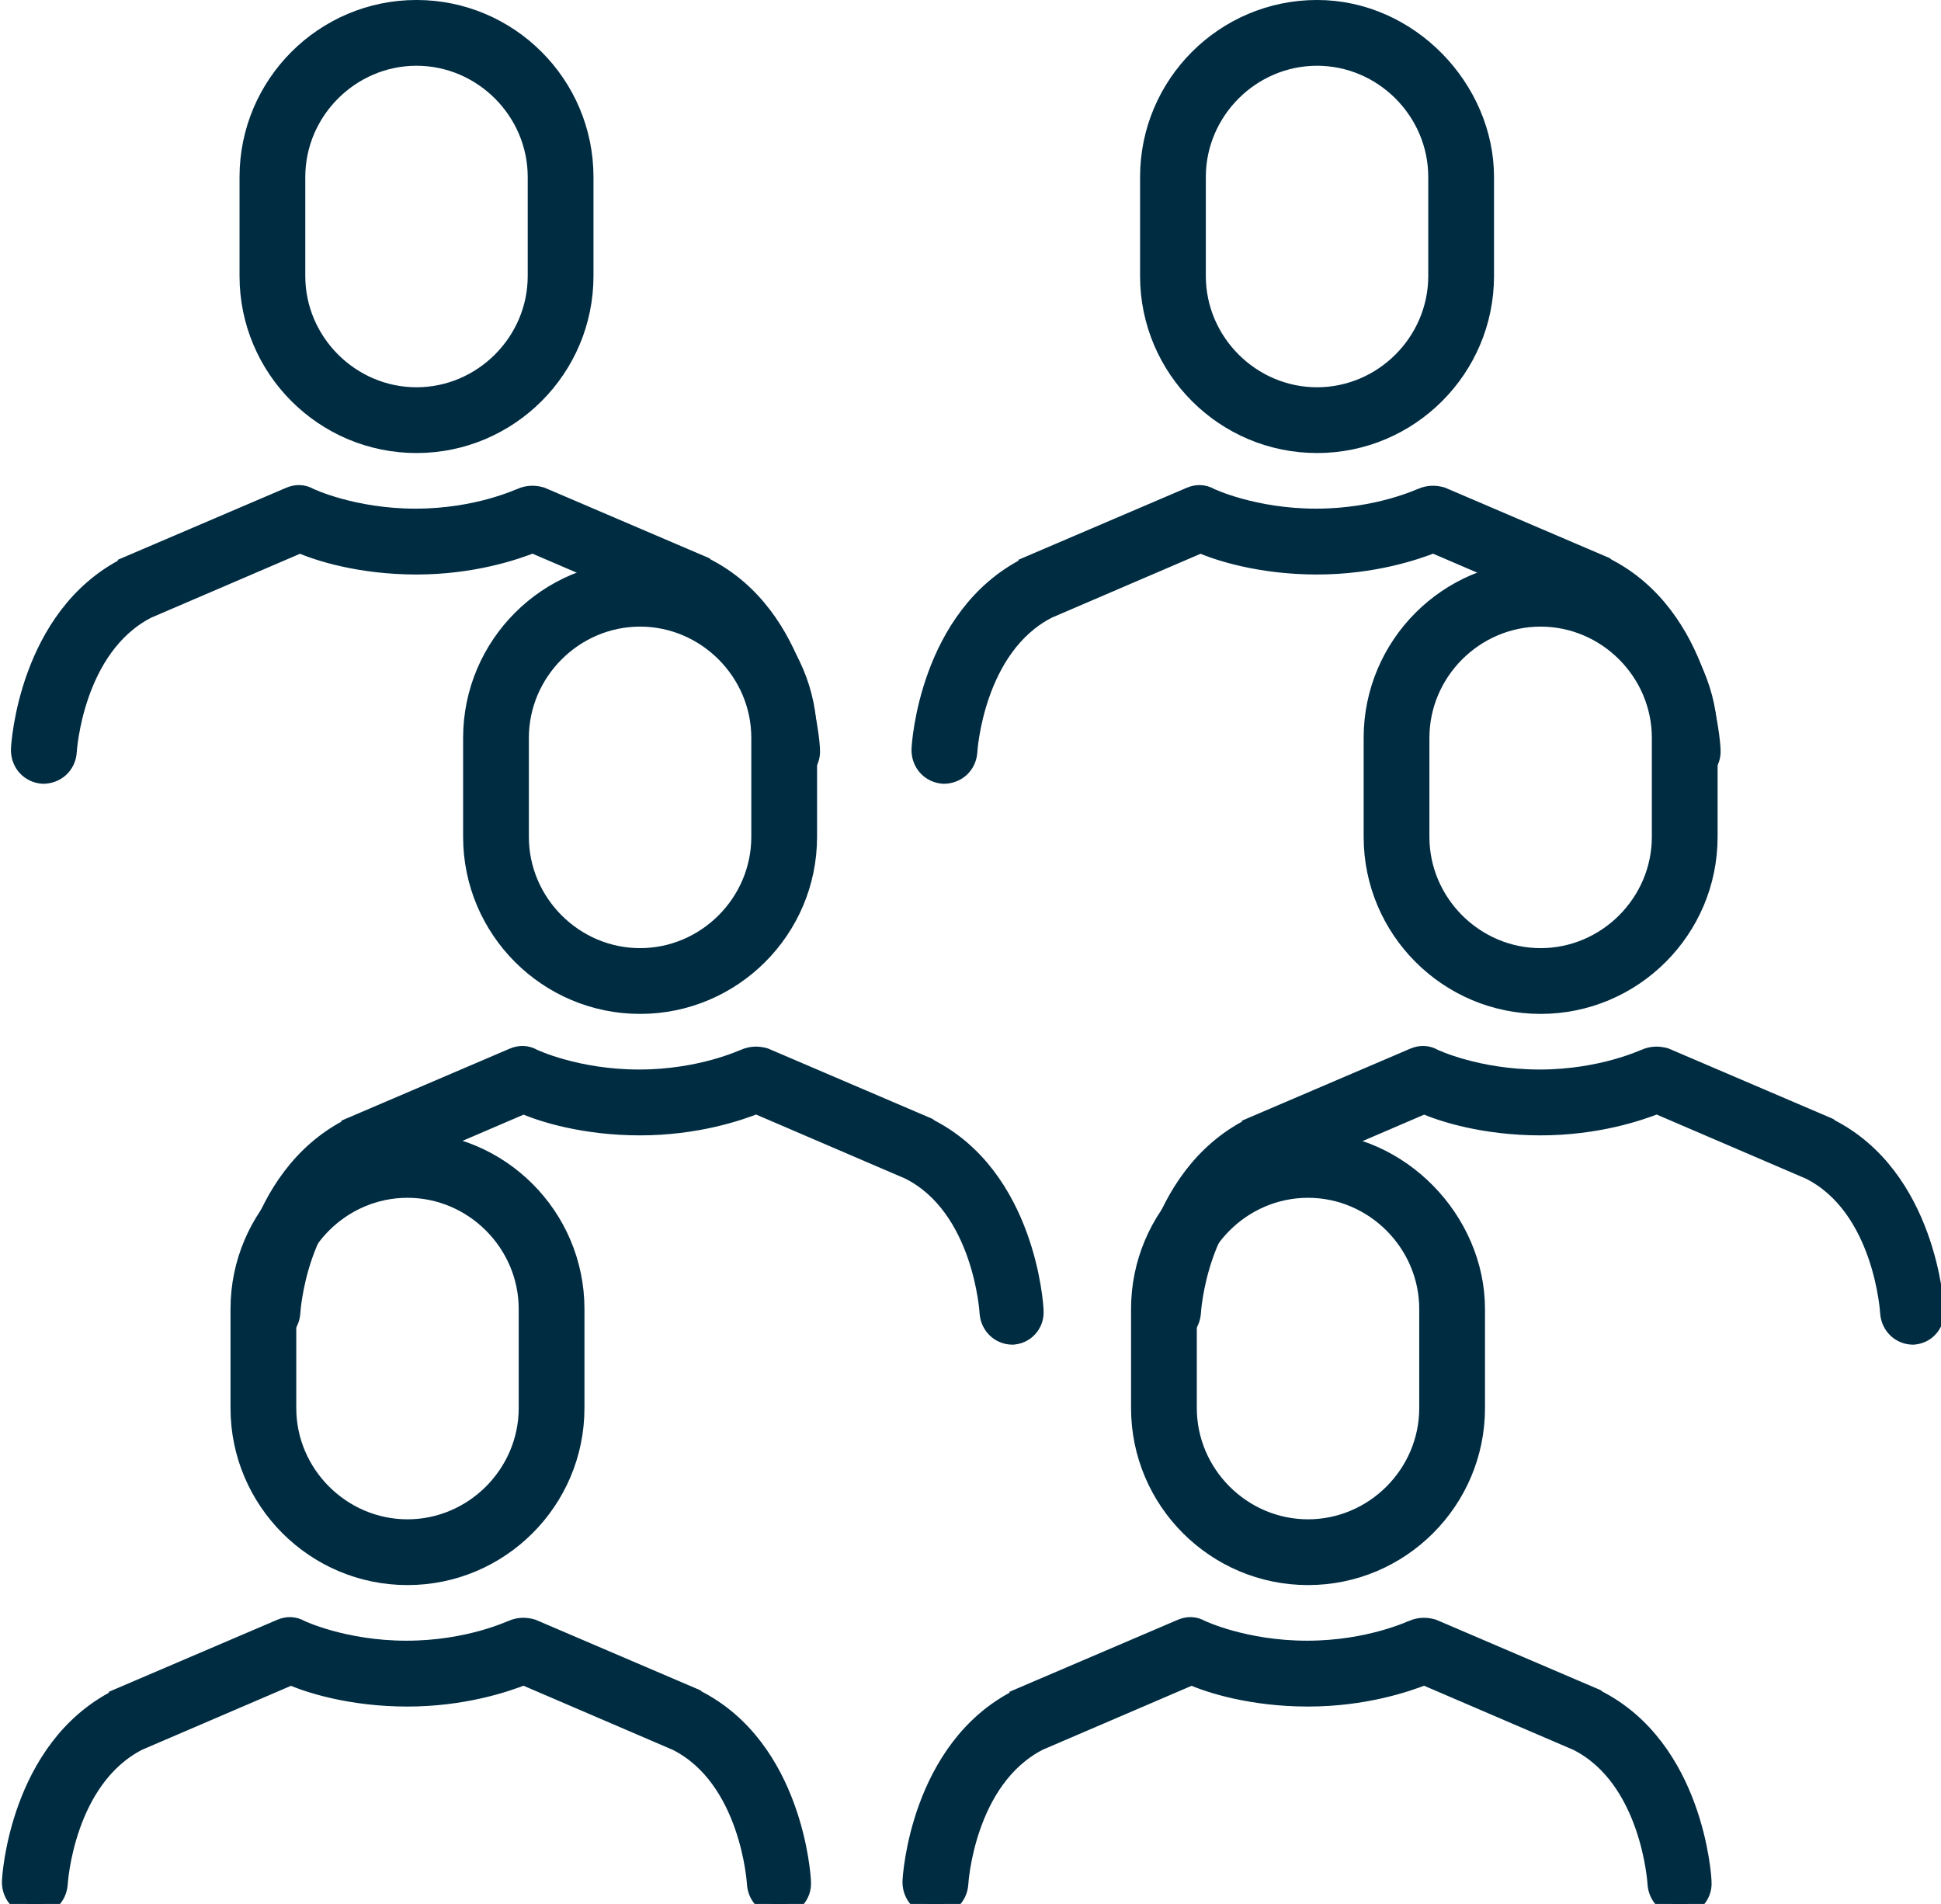
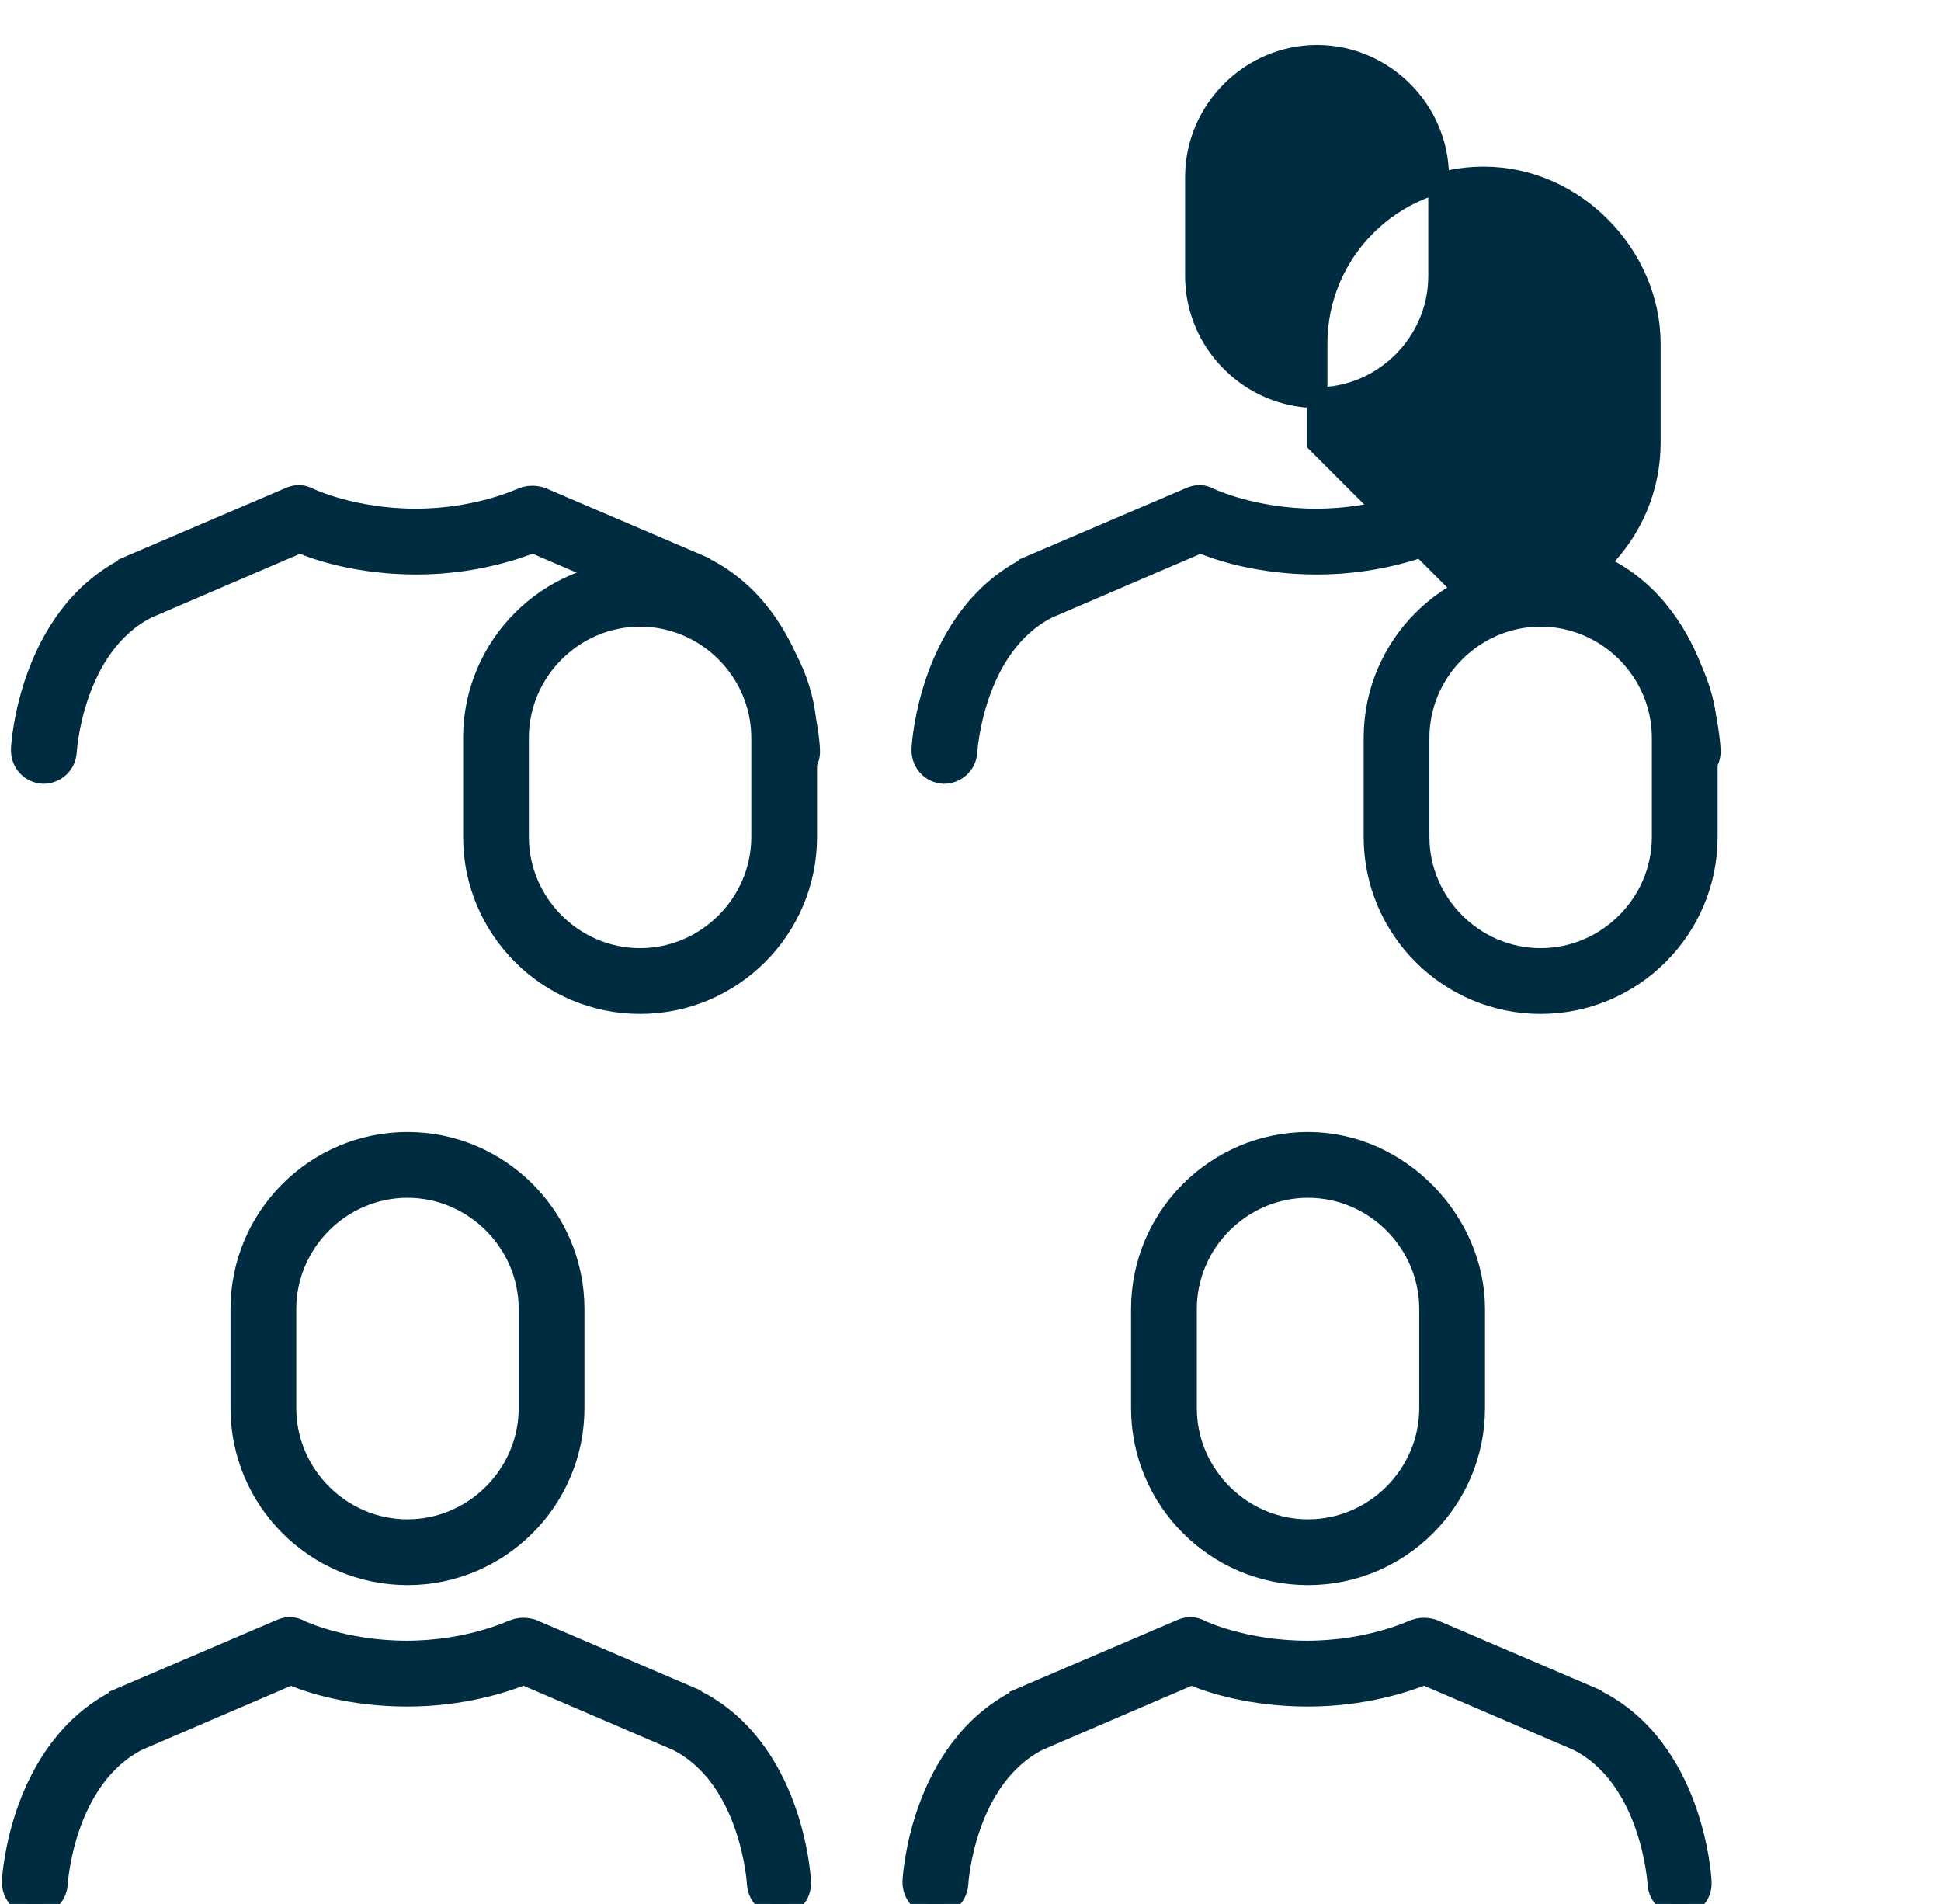
<svg xmlns="http://www.w3.org/2000/svg" xmlns:ns1="http://sodipodi.sourceforge.net/DTD/sodipodi-0.dtd" xmlns:ns2="http://www.inkscape.org/namespaces/inkscape" width="57.027mm" height="55.93mm" viewBox="0 0 57.027 55.93" version="1.1" id="svg5337" ns1:docname="ico_guests.svg" ns2:version="0.92.3 (unknown)">
  <ns1:namedview pagecolor="#ffffff" bordercolor="#666666" borderopacity="1" objecttolerance="10" gridtolerance="10" guidetolerance="10" ns2:pageopacity="0" ns2:pageshadow="2" ns2:window-width="1920" ns2:window-height="1028" id="namedview17" showgrid="false" fit-margin-top="0" fit-margin-left="0" fit-margin-right="0" fit-margin-bottom="0" ns2:zoom="2.0678711" ns2:cx="31.112737" ns2:cy="152.38002" ns2:window-x="0" ns2:window-y="0" ns2:window-maximized="1" ns2:current-layer="layer1" />
  <defs id="defs5331" />
  <g style="fill:#002c42;fill-opacity:1;stroke:#002c42;stroke-width:0.529;stroke-miterlimit:4;stroke-dasharray:none;stroke-opacity:1" id="layer1" transform="translate(165.362,-102.736)">
    <g id="g964" style="stroke-width:0.609;stroke-miterlimit:4;stroke-dasharray:none">
      <g transform="translate(-0.265)" id="g846" style="stroke-width:0.609;stroke-miterlimit:4;stroke-dasharray:none">
        <g style="fill:#002c42;fill-opacity:1;stroke:#002c42;stroke-width:2.3;stroke-miterlimit:4;stroke-dasharray:none;stroke-opacity:1" transform="matrix(0.265,0,0,0.265,-201.2,-63.677)" id="executive_2_-3-2">
          <path id="path4892-6-6" d="m 222.7,839.2 c -1.3,0 -2.4,-1 -2.5,-2.4 0,-0.1 -0.7,-11.8 -8.9,-15.9 l -17,-7.3 c -2,0.8 -6.7,2.4 -12.9,2.4 -6.2,0 -10.9,-1.5 -12.9,-2.4 l -17,7.3 c -8.2,4.2 -8.9,15.8 -8.9,15.9 -0.1,1.4 -1.2,2.4 -2.6,2.4 -1.4,-0.1 -2.4,-1.2 -2.4,-2.6 0,-0.6 0.9,-14.7 11.7,-20.2 0,0 0.1,0 0.1,-0.1 l 18,-7.7 c 0.7,-0.3 1.4,-0.3 2.1,0.1 0,0 4.8,2.3 11.8,2.3 7,0 11.7,-2.3 11.8,-2.3 0.7,-0.3 1.4,-0.3 2.1,-0.1 l 18,7.7 c 0,0 0.1,0 0.1,0.1 10.8,5.4 11.7,19.6 11.7,20.2 0.1,1.4 -1,2.6 -2.4,2.6 0.2,0 0.2,0 0.1,0 z" class="st17" style="fill:#002c42;fill-opacity:1;stroke:#002c42;stroke-width:2.3;stroke-miterlimit:4;stroke-dasharray:none;stroke-opacity:1" ns2:connector-curvature="0" />
        </g>
        <path id="path4912-7-1" d="m -153.125,148.995 c -2.699,0 -4.895,-2.196 -4.895,-4.895 v -2.91 c 0,-2.699 2.196,-4.895 4.895,-4.895 2.699,0 4.895,2.196 4.895,4.895 v 2.91 c 0,2.699 -2.196,4.895 -4.895,4.895 z m 0,-11.377 c -1.958,0 -3.572,1.614 -3.572,3.572 v 2.91 c 0,1.958 1.614,3.572 3.572,3.572 1.958,0 3.572,-1.614 3.572,-3.572 v -2.91 c 0,-1.958 -1.614,-3.572 -3.572,-3.572 z" class="st17" style="fill:#002c42;fill-opacity:1;stroke:#002c42;stroke-width:0.609;stroke-miterlimit:4;stroke-dasharray:none;stroke-opacity:1" ns2:connector-curvature="0" />
        <g style="fill:#002c42;fill-opacity:1;stroke:#002c42;stroke-width:2.3;stroke-miterlimit:4;stroke-dasharray:none;stroke-opacity:1" transform="matrix(0.265,0,0,0.265,-174.741,-63.677)" id="executive_2_-5-8">
          <path id="path4892-3-7" d="m 222.7,839.2 c -1.3,0 -2.4,-1 -2.5,-2.4 0,-0.1 -0.7,-11.8 -8.9,-15.9 l -17,-7.3 c -2,0.8 -6.7,2.4 -12.9,2.4 -6.2,0 -10.9,-1.5 -12.9,-2.4 l -17,7.3 c -8.2,4.2 -8.9,15.8 -8.9,15.9 -0.1,1.4 -1.2,2.4 -2.6,2.4 -1.4,-0.1 -2.4,-1.2 -2.4,-2.6 0,-0.6 0.9,-14.7 11.7,-20.2 0,0 0.1,0 0.1,-0.1 l 18,-7.7 c 0.7,-0.3 1.4,-0.3 2.1,0.1 0,0 4.8,2.3 11.8,2.3 7,0 11.7,-2.3 11.8,-2.3 0.7,-0.3 1.4,-0.3 2.1,-0.1 l 18,7.7 c 0,0 0.1,0 0.1,0.1 10.8,5.4 11.7,19.6 11.7,20.2 0.1,1.4 -1,2.6 -2.4,2.6 0.2,0 0.2,0 0.1,0 z" class="st17" style="fill:#002c42;fill-opacity:1;stroke:#002c42;stroke-width:2.3;stroke-miterlimit:4;stroke-dasharray:none;stroke-opacity:1" ns2:connector-curvature="0" />
        </g>
        <path id="path4912-5-9" d="m -126.667,148.995 c -2.699,0 -4.895,-2.196 -4.895,-4.895 v -2.91 c 0,-2.699 2.196,-4.895 4.895,-4.895 2.699,0 4.895,2.332 4.895,4.895 v 2.91 c 0,2.699 -2.196,4.895 -4.895,4.895 z m 0,-11.377 c -1.958,0 -3.572,1.614 -3.572,3.572 v 2.91 c 0,1.958 1.614,3.572 3.572,3.572 1.958,0 3.572,-1.614 3.572,-3.572 v -2.91 c 0,-1.958 -1.614,-3.572 -3.572,-3.572 z" class="st17" style="fill:#002c42;fill-opacity:1;stroke:#002c42;stroke-width:0.609;stroke-miterlimit:4;stroke-dasharray:none;stroke-opacity:1" ns2:connector-curvature="0" ns1:nodetypes="ssssssssssssss" />
      </g>
      <g transform="translate(-2.878e-6,-33.255)" id="g846-3" style="fill:#002c42;fill-opacity:1;stroke:#002c42;stroke-width:0.609;stroke-miterlimit:4;stroke-dasharray:none;stroke-opacity:1">
        <g style="fill:#002c42;fill-opacity:1;stroke:#002c42;stroke-width:2.3;stroke-miterlimit:4;stroke-dasharray:none;stroke-opacity:1" transform="matrix(0.265,0,0,0.265,-201.2,-63.677)" id="executive_2_-3-2-6">
          <path id="path4892-6-6-7" d="m 222.7,839.2 c -1.3,0 -2.4,-1 -2.5,-2.4 0,-0.1 -0.7,-11.8 -8.9,-15.9 l -17,-7.3 c -2,0.8 -6.7,2.4 -12.9,2.4 -6.2,0 -10.9,-1.5 -12.9,-2.4 l -17,7.3 c -8.2,4.2 -8.9,15.8 -8.9,15.9 -0.1,1.4 -1.2,2.4 -2.6,2.4 -1.4,-0.1 -2.4,-1.2 -2.4,-2.6 0,-0.6 0.9,-14.7 11.7,-20.2 0,0 0.1,0 0.1,-0.1 l 18,-7.7 c 0.7,-0.3 1.4,-0.3 2.1,0.1 0,0 4.8,2.3 11.8,2.3 7,0 11.7,-2.3 11.8,-2.3 0.7,-0.3 1.4,-0.3 2.1,-0.1 l 18,7.7 c 0,0 0.1,0 0.1,0.1 10.8,5.4 11.7,19.6 11.7,20.2 0.1,1.4 -1,2.6 -2.4,2.6 0.2,0 0.2,0 0.1,0 z" class="st17" style="fill:#002c42;fill-opacity:1;stroke:#002c42;stroke-width:2.3;stroke-miterlimit:4;stroke-dasharray:none;stroke-opacity:1" ns2:connector-curvature="0" />
        </g>
-         <path id="path4912-7-1-5" d="m -153.125,148.995 c -2.699,0 -4.895,-2.196 -4.895,-4.895 v -2.91 c 0,-2.699 2.196,-4.895 4.895,-4.895 2.699,0 4.895,2.196 4.895,4.895 v 2.91 c 0,2.699 -2.196,4.895 -4.895,4.895 z m 0,-11.377 c -1.958,0 -3.572,1.614 -3.572,3.572 v 2.91 c 0,1.958 1.614,3.572 3.572,3.572 1.958,0 3.572,-1.614 3.572,-3.572 v -2.91 c 0,-1.958 -1.614,-3.572 -3.572,-3.572 z" class="st17" style="fill:#002c42;fill-opacity:1;stroke:#002c42;stroke-width:0.609;stroke-miterlimit:4;stroke-dasharray:none;stroke-opacity:1" ns2:connector-curvature="0" />
        <g style="fill:#002c42;fill-opacity:1;stroke:#002c42;stroke-width:2.3;stroke-miterlimit:4;stroke-dasharray:none;stroke-opacity:1" transform="matrix(0.265,0,0,0.265,-174.741,-63.677)" id="executive_2_-5-8-3">
          <path id="path4892-3-7-5" d="m 222.7,839.2 c -1.3,0 -2.4,-1 -2.5,-2.4 0,-0.1 -0.7,-11.8 -8.9,-15.9 l -17,-7.3 c -2,0.8 -6.7,2.4 -12.9,2.4 -6.2,0 -10.9,-1.5 -12.9,-2.4 l -17,7.3 c -8.2,4.2 -8.9,15.8 -8.9,15.9 -0.1,1.4 -1.2,2.4 -2.6,2.4 -1.4,-0.1 -2.4,-1.2 -2.4,-2.6 0,-0.6 0.9,-14.7 11.7,-20.2 0,0 0.1,0 0.1,-0.1 l 18,-7.7 c 0.7,-0.3 1.4,-0.3 2.1,0.1 0,0 4.8,2.3 11.8,2.3 7,0 11.7,-2.3 11.8,-2.3 0.7,-0.3 1.4,-0.3 2.1,-0.1 l 18,7.7 c 0,0 0.1,0 0.1,0.1 10.8,5.4 11.7,19.6 11.7,20.2 0.1,1.4 -1,2.6 -2.4,2.6 0.2,0 0.2,0 0.1,0 z" class="st17" style="fill:#002c42;fill-opacity:1;stroke:#002c42;stroke-width:2.3;stroke-miterlimit:4;stroke-dasharray:none;stroke-opacity:1" ns2:connector-curvature="0" />
        </g>
-         <path id="path4912-5-9-6" d="m -126.667,148.995 c -2.699,0 -4.895,-2.196 -4.895,-4.895 v -2.91 c 0,-2.699 2.196,-4.895 4.895,-4.895 2.699,0 4.895,2.332 4.895,4.895 v 2.91 c 0,2.699 -2.196,4.895 -4.895,4.895 z m 0,-11.377 c -1.958,0 -3.572,1.614 -3.572,3.572 v 2.91 c 0,1.958 1.614,3.572 3.572,3.572 1.958,0 3.572,-1.614 3.572,-3.572 v -2.91 c 0,-1.958 -1.614,-3.572 -3.572,-3.572 z" class="st17" style="fill:#002c42;fill-opacity:1;stroke:#002c42;stroke-width:0.609;stroke-miterlimit:4;stroke-dasharray:none;stroke-opacity:1" ns2:connector-curvature="0" ns1:nodetypes="ssssssssssssss" />
+         <path id="path4912-5-9-6" d="m -126.667,148.995 v -2.91 c 0,-2.699 2.196,-4.895 4.895,-4.895 2.699,0 4.895,2.332 4.895,4.895 v 2.91 c 0,2.699 -2.196,4.895 -4.895,4.895 z m 0,-11.377 c -1.958,0 -3.572,1.614 -3.572,3.572 v 2.91 c 0,1.958 1.614,3.572 3.572,3.572 1.958,0 3.572,-1.614 3.572,-3.572 v -2.91 c 0,-1.958 -1.614,-3.572 -3.572,-3.572 z" class="st17" style="fill:#002c42;fill-opacity:1;stroke:#002c42;stroke-width:0.609;stroke-miterlimit:4;stroke-dasharray:none;stroke-opacity:1" ns2:connector-curvature="0" ns1:nodetypes="ssssssssssssss" />
      </g>
      <g transform="translate(6.569,-16.779)" id="g846-2" style="fill:#002c42;fill-opacity:1;stroke:#002c42;stroke-width:0.609;stroke-miterlimit:4;stroke-dasharray:none;stroke-opacity:1">
        <g style="fill:#002c42;fill-opacity:1;stroke:#002c42;stroke-width:2.3;stroke-miterlimit:4;stroke-dasharray:none;stroke-opacity:1" transform="matrix(0.265,0,0,0.265,-201.2,-63.677)" id="executive_2_-3-2-9">
-           <path id="path4892-6-6-1" d="m 222.7,839.2 c -1.3,0 -2.4,-1 -2.5,-2.4 0,-0.1 -0.7,-11.8 -8.9,-15.9 l -17,-7.3 c -2,0.8 -6.7,2.4 -12.9,2.4 -6.2,0 -10.9,-1.5 -12.9,-2.4 l -17,7.3 c -8.2,4.2 -8.9,15.8 -8.9,15.9 -0.1,1.4 -1.2,2.4 -2.6,2.4 -1.4,-0.1 -2.4,-1.2 -2.4,-2.6 0,-0.6 0.9,-14.7 11.7,-20.2 0,0 0.1,0 0.1,-0.1 l 18,-7.7 c 0.7,-0.3 1.4,-0.3 2.1,0.1 0,0 4.8,2.3 11.8,2.3 7,0 11.7,-2.3 11.8,-2.3 0.7,-0.3 1.4,-0.3 2.1,-0.1 l 18,7.7 c 0,0 0.1,0 0.1,0.1 10.8,5.4 11.7,19.6 11.7,20.2 0.1,1.4 -1,2.6 -2.4,2.6 0.2,0 0.2,0 0.1,0 z" class="st17" style="fill:#002c42;fill-opacity:1;stroke:#002c42;stroke-width:2.3;stroke-miterlimit:4;stroke-dasharray:none;stroke-opacity:1" ns2:connector-curvature="0" />
-         </g>
+           </g>
        <path id="path4912-7-1-2" d="m -153.125,148.995 c -2.699,0 -4.895,-2.196 -4.895,-4.895 v -2.91 c 0,-2.699 2.196,-4.895 4.895,-4.895 2.699,0 4.895,2.196 4.895,4.895 v 2.91 c 0,2.699 -2.196,4.895 -4.895,4.895 z m 0,-11.377 c -1.958,0 -3.572,1.614 -3.572,3.572 v 2.91 c 0,1.958 1.614,3.572 3.572,3.572 1.958,0 3.572,-1.614 3.572,-3.572 v -2.91 c 0,-1.958 -1.614,-3.572 -3.572,-3.572 z" class="st17" style="fill:#002c42;fill-opacity:1;stroke:#002c42;stroke-width:0.609;stroke-miterlimit:4;stroke-dasharray:none;stroke-opacity:1" ns2:connector-curvature="0" />
        <g style="fill:#002c42;fill-opacity:1;stroke:#002c42;stroke-width:2.3;stroke-miterlimit:4;stroke-dasharray:none;stroke-opacity:1" transform="matrix(0.265,0,0,0.265,-174.741,-63.677)" id="executive_2_-5-8-7">
-           <path id="path4892-3-7-0" d="m 222.7,839.2 c -1.3,0 -2.4,-1 -2.5,-2.4 0,-0.1 -0.7,-11.8 -8.9,-15.9 l -17,-7.3 c -2,0.8 -6.7,2.4 -12.9,2.4 -6.2,0 -10.9,-1.5 -12.9,-2.4 l -17,7.3 c -8.2,4.2 -8.9,15.8 -8.9,15.9 -0.1,1.4 -1.2,2.4 -2.6,2.4 -1.4,-0.1 -2.4,-1.2 -2.4,-2.6 0,-0.6 0.9,-14.7 11.7,-20.2 0,0 0.1,0 0.1,-0.1 l 18,-7.7 c 0.7,-0.3 1.4,-0.3 2.1,0.1 0,0 4.8,2.3 11.8,2.3 7,0 11.7,-2.3 11.8,-2.3 0.7,-0.3 1.4,-0.3 2.1,-0.1 l 18,7.7 c 0,0 0.1,0 0.1,0.1 10.8,5.4 11.7,19.6 11.7,20.2 0.1,1.4 -1,2.6 -2.4,2.6 0.2,0 0.2,0 0.1,0 z" class="st17" style="fill:#002c42;fill-opacity:1;stroke:#002c42;stroke-width:2.3;stroke-miterlimit:4;stroke-dasharray:none;stroke-opacity:1" ns2:connector-curvature="0" />
-         </g>
+           </g>
        <path id="path4912-5-9-9" d="m -126.667,148.995 c -2.699,0 -4.895,-2.196 -4.895,-4.895 v -2.91 c 0,-2.699 2.196,-4.895 4.895,-4.895 2.699,0 4.895,2.332 4.895,4.895 v 2.91 c 0,2.699 -2.196,4.895 -4.895,4.895 z m 0,-11.377 c -1.958,0 -3.572,1.614 -3.572,3.572 v 2.91 c 0,1.958 1.614,3.572 3.572,3.572 1.958,0 3.572,-1.614 3.572,-3.572 v -2.91 c 0,-1.958 -1.614,-3.572 -3.572,-3.572 z" class="st17" style="fill:#002c42;fill-opacity:1;stroke:#002c42;stroke-width:0.609;stroke-miterlimit:4;stroke-dasharray:none;stroke-opacity:1" ns2:connector-curvature="0" ns1:nodetypes="ssssssssssssss" />
      </g>
    </g>
  </g>
</svg>